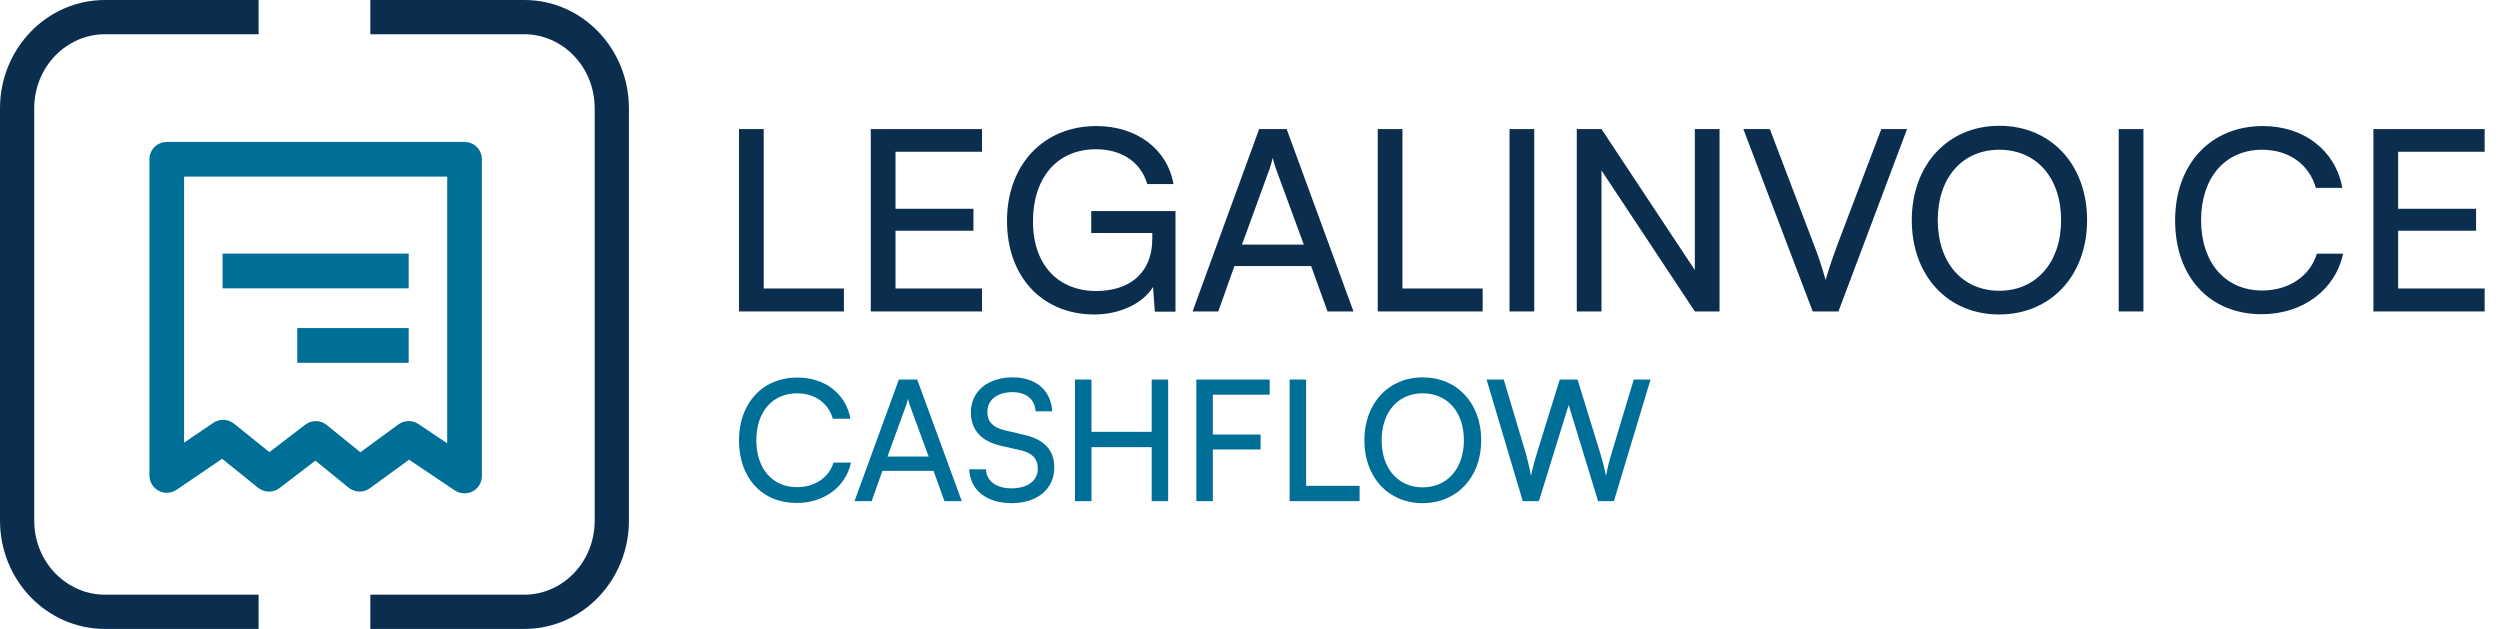
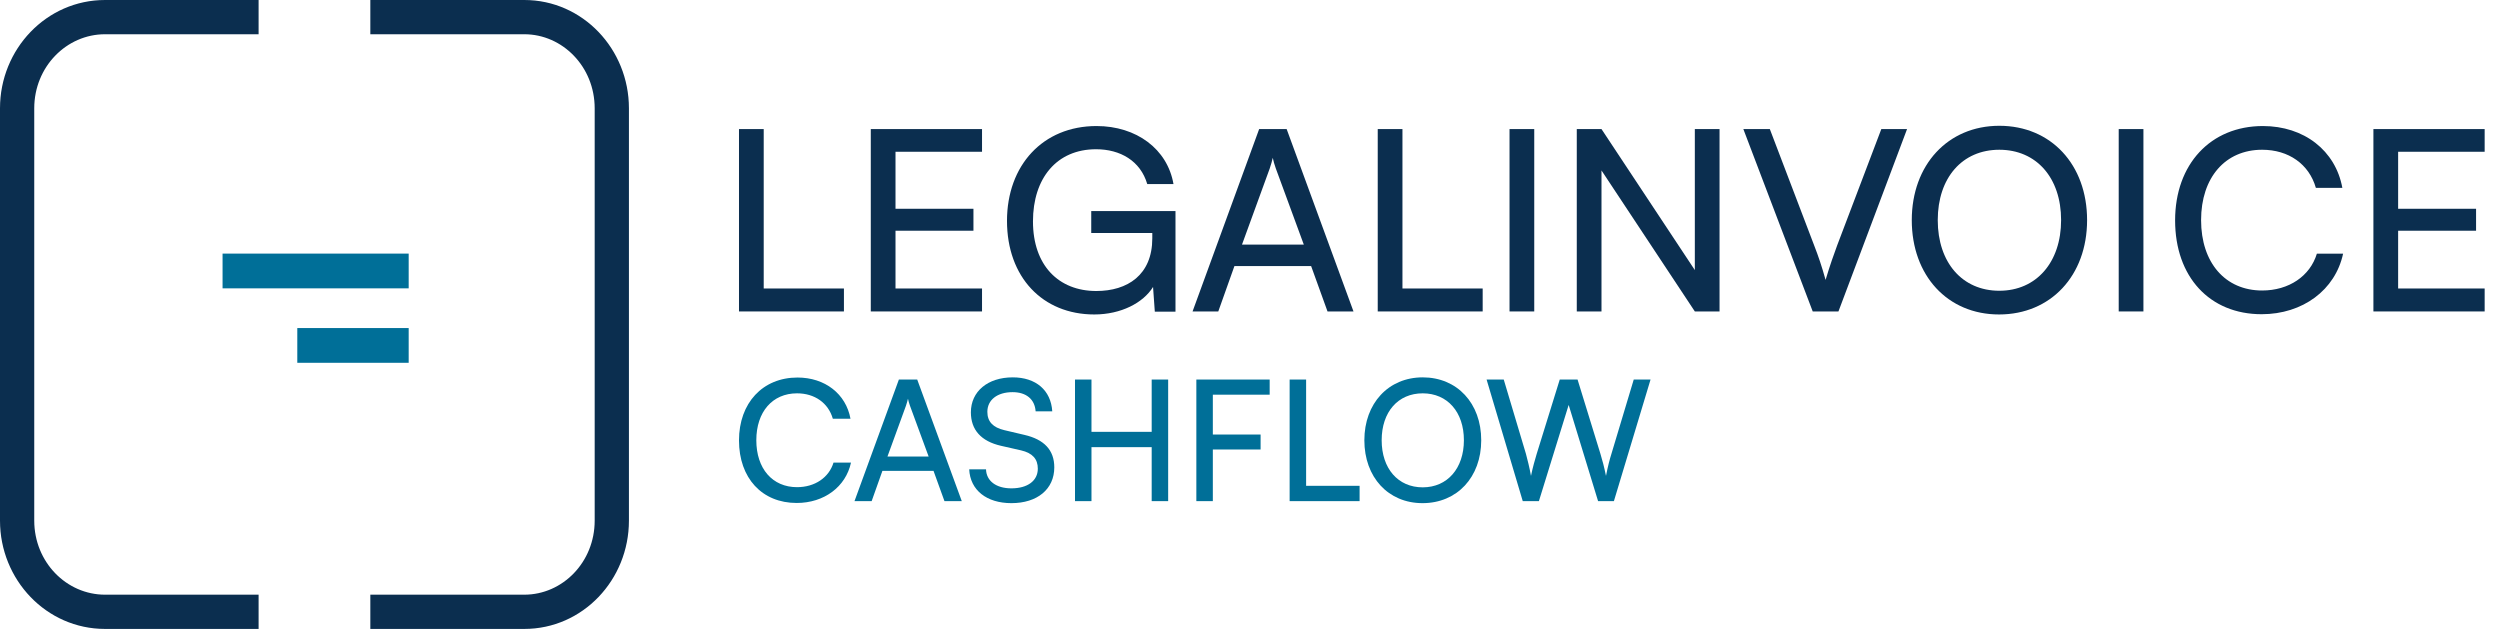
<svg xmlns="http://www.w3.org/2000/svg" width="159" height="40" viewBox="0 0 159 40" fill="none">
  <path fill-rule="evenodd" clip-rule="evenodd" d="M6.68 2.178C4.231 2.178 2.178 4.248 2.178 6.888V33.112C2.178 35.752 4.23 37.822 6.68 37.822H16.447V40H6.68C2.952 40 0 36.879 0 33.112V6.888C0 3.121 2.954 0 6.68 0H16.447V2.178H6.68Z" fill="#0B2E4F" />
  <path fill-rule="evenodd" clip-rule="evenodd" d="M33.345 2.178H23.553V0H33.345C37.063 0 40 3.126 40 6.888V33.112C40 36.88 37.062 40 33.345 40H23.553V37.822H33.345C35.777 37.822 37.822 35.761 37.822 33.112V6.888C37.822 4.244 35.777 2.178 33.345 2.178Z" fill="#0B2E4F" />
-   <path d="M29.544 31.378C29.325 31.378 29.11 31.312 28.927 31.191L26.014 29.237L23.524 31.052C23.327 31.195 23.088 31.27 22.844 31.263C22.6 31.257 22.365 31.17 22.175 31.017L20.059 29.297L17.782 31.038C17.586 31.189 17.345 31.269 17.098 31.266C16.85 31.263 16.611 31.177 16.418 31.022L14.126 29.18L11.229 31.152C11.062 31.264 10.868 31.33 10.668 31.34C10.467 31.351 10.267 31.307 10.09 31.213C9.912 31.118 9.764 30.978 9.661 30.805C9.557 30.633 9.502 30.436 9.503 30.235V10.132C9.503 9.839 9.619 9.558 9.826 9.35C10.034 9.143 10.315 9.027 10.608 9.027H29.544C29.837 9.027 30.118 9.143 30.325 9.35C30.532 9.558 30.649 9.839 30.649 10.132V30.273C30.649 30.566 30.532 30.847 30.325 31.054C30.118 31.261 29.837 31.378 29.544 31.378ZM20.084 26.783C20.338 26.782 20.584 26.87 20.781 27.03L22.919 28.764L25.341 26.991C25.524 26.858 25.744 26.784 25.971 26.78C26.198 26.776 26.42 26.841 26.609 26.967L28.442 28.196V11.233H11.709V28.152L13.569 26.892C13.765 26.759 13.998 26.692 14.234 26.702C14.47 26.712 14.697 26.797 14.882 26.945L17.133 28.755L19.412 27.012C19.605 26.863 19.841 26.783 20.084 26.783Z" fill="#006F98" />
  <path d="M25.992 20.864H18.908V23.074H25.992V20.864Z" fill="#006F98" />
  <path d="M25.992 16.129H14.155V18.339H25.992V16.129Z" fill="#006F98" />
  <path d="M48.572 8.209V18.348H53.674V19.808H47V8.209H48.572Z" fill="#0B2E4F" />
  <path d="M62.457 19.808H55.382V8.209H62.457V9.652H56.954V13.278H61.911V14.674H56.954V18.348H62.457V19.808Z" fill="#0B2E4F" />
  <path d="M69.708 9.492C67.205 9.492 65.697 11.337 65.697 14.08C65.697 16.888 67.334 18.508 69.724 18.508C71.697 18.508 73.286 17.497 73.286 15.155V14.818H69.403V13.422H74.761V19.823H73.446L73.334 18.251C72.708 19.262 71.296 20 69.596 20C66.307 20 64.045 17.626 64.045 14.048C64.045 10.519 66.323 8.016 69.74 8.016C72.275 8.016 74.248 9.476 74.633 11.706H72.965C72.532 10.23 71.248 9.492 69.708 9.492Z" fill="#0B2E4F" />
  <path d="M77.483 19.808H75.847L80.082 8.209H81.831L86.082 19.808H84.43L83.387 16.92H78.51L77.483 19.808ZM80.756 10.711L78.991 15.556H82.922L81.141 10.711C81.061 10.487 80.981 10.214 80.948 10.037C80.916 10.198 80.836 10.471 80.756 10.711Z" fill="#0B2E4F" />
  <path d="M89.196 8.209V18.348H94.298V19.808H87.624V8.209H89.196Z" fill="#0B2E4F" />
  <path d="M97.578 8.209V19.808H96.006V8.209H97.578Z" fill="#0B2E4F" />
  <path d="M101.855 19.808H100.283V8.209H101.855L107.791 17.177V8.209H109.363V19.808H107.791L101.855 10.84V19.808Z" fill="#0B2E4F" />
  <path d="M115.289 19.808L110.877 8.209H112.561L115.385 15.62C115.642 16.278 115.866 16.936 116.107 17.802C116.38 16.888 116.652 16.118 116.845 15.604L119.652 8.209H121.289L116.925 19.808H115.289Z" fill="#0B2E4F" />
  <path d="M132.739 14C132.739 17.529 130.429 20 127.14 20C123.867 20 121.589 17.529 121.589 14C121.589 10.487 123.883 8 127.156 8C130.445 8 132.739 10.471 132.739 14ZM131.086 14C131.086 11.305 129.514 9.524 127.156 9.524C124.798 9.524 123.241 11.305 123.241 14C123.241 16.695 124.798 18.492 127.156 18.492C129.514 18.492 131.086 16.679 131.086 14Z" fill="#0B2E4F" />
  <path d="M136.322 8.209V19.808H134.75V8.209H136.322Z" fill="#0B2E4F" />
  <path d="M143.839 19.984C140.535 19.984 138.337 17.61 138.337 14.016C138.337 10.438 140.599 8.016 143.92 8.016C146.535 8.016 148.54 9.572 148.973 11.947H147.289C146.856 10.438 145.556 9.524 143.872 9.524C141.529 9.524 139.989 11.289 139.989 14C139.989 16.711 141.529 18.476 143.872 18.476C145.572 18.476 146.92 17.561 147.353 16.134H149.021C148.524 18.444 146.454 19.984 143.839 19.984Z" fill="#0B2E4F" />
  <path d="M158.024 19.808H150.949V8.209H158.024V9.652H152.521V13.278H157.478V14.674H152.521V18.348H158.024V19.808Z" fill="#0B2E4F" />
  <path d="M50.668 31.989C48.465 31.989 47 30.406 47 28.011C47 25.626 48.508 24.011 50.722 24.011C52.465 24.011 53.802 25.048 54.091 26.631H52.968C52.679 25.626 51.813 25.016 50.69 25.016C49.128 25.016 48.102 26.192 48.102 28C48.102 29.808 49.128 30.984 50.69 30.984C51.824 30.984 52.722 30.374 53.011 29.422H54.123C53.791 30.963 52.412 31.989 50.668 31.989Z" fill="#006F98" />
  <path d="M55.437 31.872H54.346L57.169 24.139H58.335L61.169 31.872H60.068L59.372 29.947H56.121L55.437 31.872ZM57.618 25.808L56.442 29.037H59.062L57.875 25.808C57.822 25.658 57.768 25.476 57.747 25.358C57.725 25.465 57.672 25.647 57.618 25.808Z" fill="#006F98" />
  <path d="M61.748 26.225C61.748 24.898 62.817 24 64.411 24C65.887 24 66.839 24.823 66.924 26.16H65.866C65.812 25.39 65.267 24.941 64.4 24.941C63.427 24.941 62.796 25.433 62.796 26.192C62.796 26.813 63.149 27.187 63.876 27.358L65.149 27.658C66.411 27.947 67.053 28.631 67.053 29.722C67.053 31.112 65.972 32 64.325 32C62.753 32 61.705 31.177 61.641 29.85H62.711C62.732 30.588 63.352 31.059 64.325 31.059C65.352 31.059 66.005 30.578 66.005 29.808C66.005 29.198 65.673 28.813 64.935 28.642L63.662 28.353C62.4 28.064 61.748 27.337 61.748 26.225Z" fill="#006F98" />
  <path d="M69.418 31.872H68.37V24.139H69.418V27.465H73.247V24.139H74.295V31.872H73.247V28.439H69.418V31.872Z" fill="#006F98" />
  <path d="M80.174 28.588H77.136V31.872H76.088V24.139H80.751V25.102H77.136V27.636H80.174V28.588Z" fill="#006F98" />
  <path d="M83.069 24.139V30.898H86.47V31.872H82.021V24.139H83.069Z" fill="#006F98" />
  <path d="M94.206 28C94.206 30.353 92.666 32 90.473 32C88.291 32 86.773 30.353 86.773 28C86.773 25.658 88.302 24 90.484 24C92.677 24 94.206 25.647 94.206 28ZM93.104 28C93.104 26.203 92.056 25.016 90.484 25.016C88.912 25.016 87.874 26.203 87.874 28C87.874 29.797 88.912 30.995 90.484 30.995C92.056 30.995 93.104 29.786 93.104 28Z" fill="#006F98" />
  <path d="M96.847 31.872L94.547 24.139H95.638L97.05 28.866C97.157 29.273 97.264 29.679 97.371 30.267C97.499 29.647 97.617 29.273 97.734 28.866L99.2 24.139H100.333L101.788 28.866C101.916 29.283 102.023 29.69 102.141 30.267C102.269 29.615 102.376 29.219 102.483 28.877L103.906 24.139H104.975L102.644 31.872H101.638L99.767 25.754L97.874 31.872H96.847Z" fill="#006F98" />
</svg>